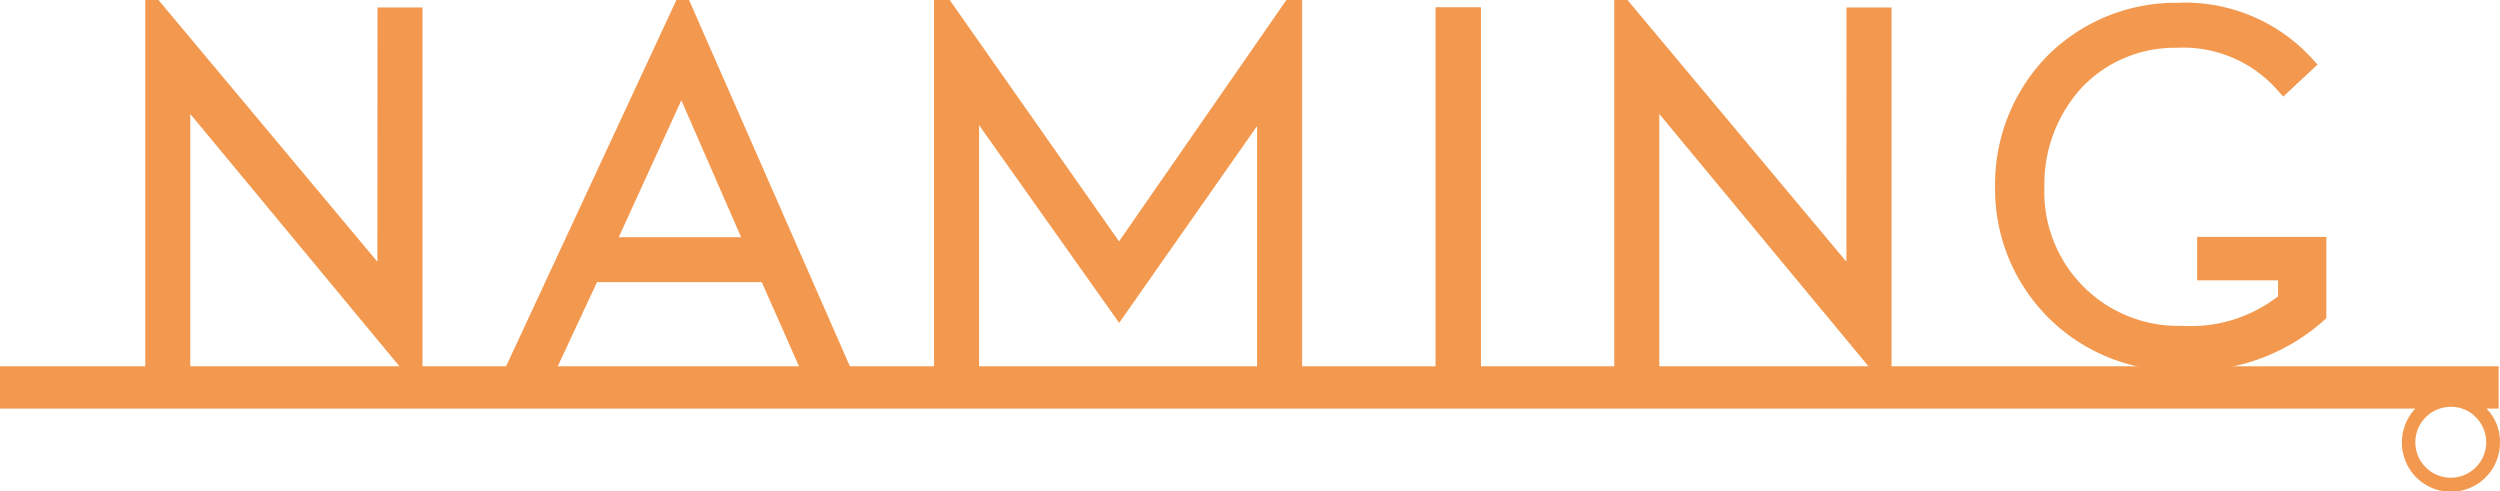
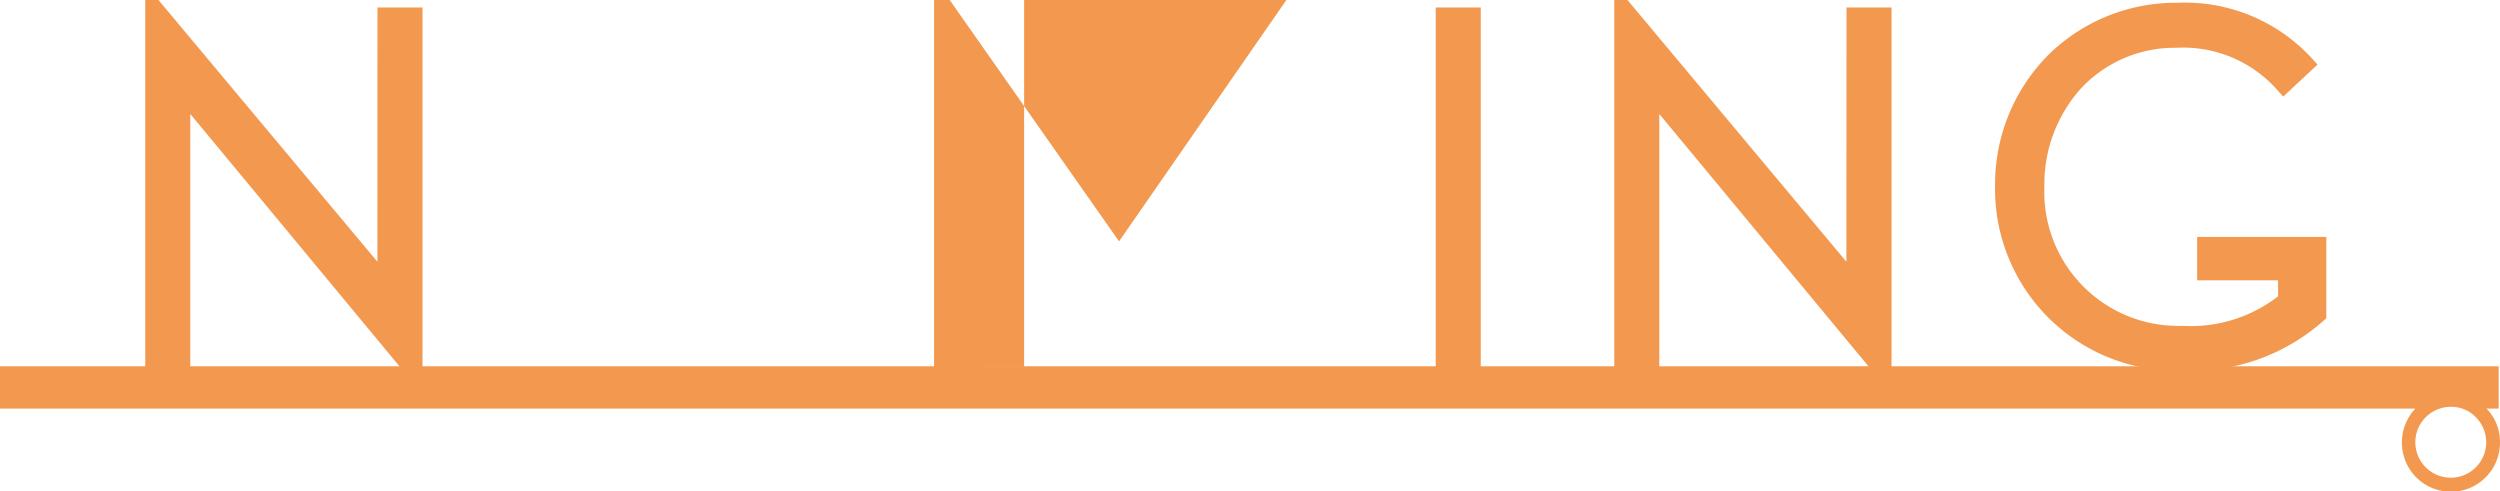
<svg xmlns="http://www.w3.org/2000/svg" width="79.878" height="15.7" viewBox="0 0 79.878 15.7">
  <g id="グループ_3422" data-name="グループ 3422" transform="translate(8048 10077.701)">
    <path id="パス_27358" data-name="パス 27358" d="M1171.726,31.456H1091.89v1.352h77.173a1.584,1.584,0,0,0,.021,2.189,1.567,1.567,0,0,0,2.684-1.11,1.509,1.509,0,0,0-.43-1.079h.388ZM1171,33.087a1.132,1.132,0,1,1-.8-.335,1.083,1.083,0,0,1,.8.335" transform="translate(-9139.891 -10097.454)" fill="#f3994f" />
    <rect id="長方形_1838" data-name="長方形 1838" width="1.439" height="11.511" transform="translate(-8002.127 -10077.462)" fill="#f3994f" />
-     <rect id="長方形_1839" data-name="長方形 1839" width="1.438" height="11.511" transform="translate(-8002.126 -10077.462)" fill="#f3994f" />
    <path id="パス_27359" data-name="パス 27359" d="M1111.471,9.145,1104.476.783h-.422v11.75h1.439V4.425l6.92,8.348h.5V1.022h-1.439Z" transform="translate(-9147.413 -10078.484)" fill="#f3994f" />
    <path id="パス_27360" data-name="パス 27360" d="M1234.487,9.145,1227.493.783h-.422v11.75h1.439V4.425l6.92,8.348h.5V1.022h-1.439Z" transform="translate(-9223.493 -10078.484)" fill="#f3994f" />
-     <path id="パス_27361" data-name="パス 27361" d="M1181.368.783l-5.347,7.712L1170.61.783h-.5v11.75h1.439V4.783l4.476,6.316,4.406-6.288v7.722h1.439V.783Z" transform="translate(-9188.266 -10078.484)" fill="#f3994f" />
+     <path id="パス_27361" data-name="パス 27361" d="M1181.368.783l-5.347,7.712L1170.61.783h-.5v11.75h1.439V4.783v7.722h1.439V.783Z" transform="translate(-9188.266 -10078.484)" fill="#f3994f" />
    <path id="パス_27362" data-name="パス 27362" d="M1265.414,8.512V9.9H1268v.51a4.555,4.555,0,0,1-3.057.943,4.28,4.28,0,0,1-4.409-4.442,4.572,4.572,0,0,1,1.2-3.178,4.1,4.1,0,0,1,3.013-1.264,4.016,4.016,0,0,1,3.256,1.379l.163.18,1.095-1.023-.158-.174a5.5,5.5,0,0,0-4.323-1.8,5.8,5.8,0,0,0-4.122,1.667,5.865,5.865,0,0,0-1.7,4.209,5.8,5.8,0,0,0,5.988,5.875,6.334,6.334,0,0,0,4.515-1.6l.081-.071V8.512Z" transform="translate(-9243.213 -10078.643)" fill="#f3994f" />
-     <path id="パス_27363" data-name="パス 27363" d="M1139.678.783l-5.464,11.751h1.651l1.277-2.737h5.263l1.211,2.737h1.626L1140.082.783Zm-1.842,7.578,2-4.374,1.909,4.374Z" transform="translate(-9166.066 -10078.484)" fill="#f3994f" />
  </g>
</svg>